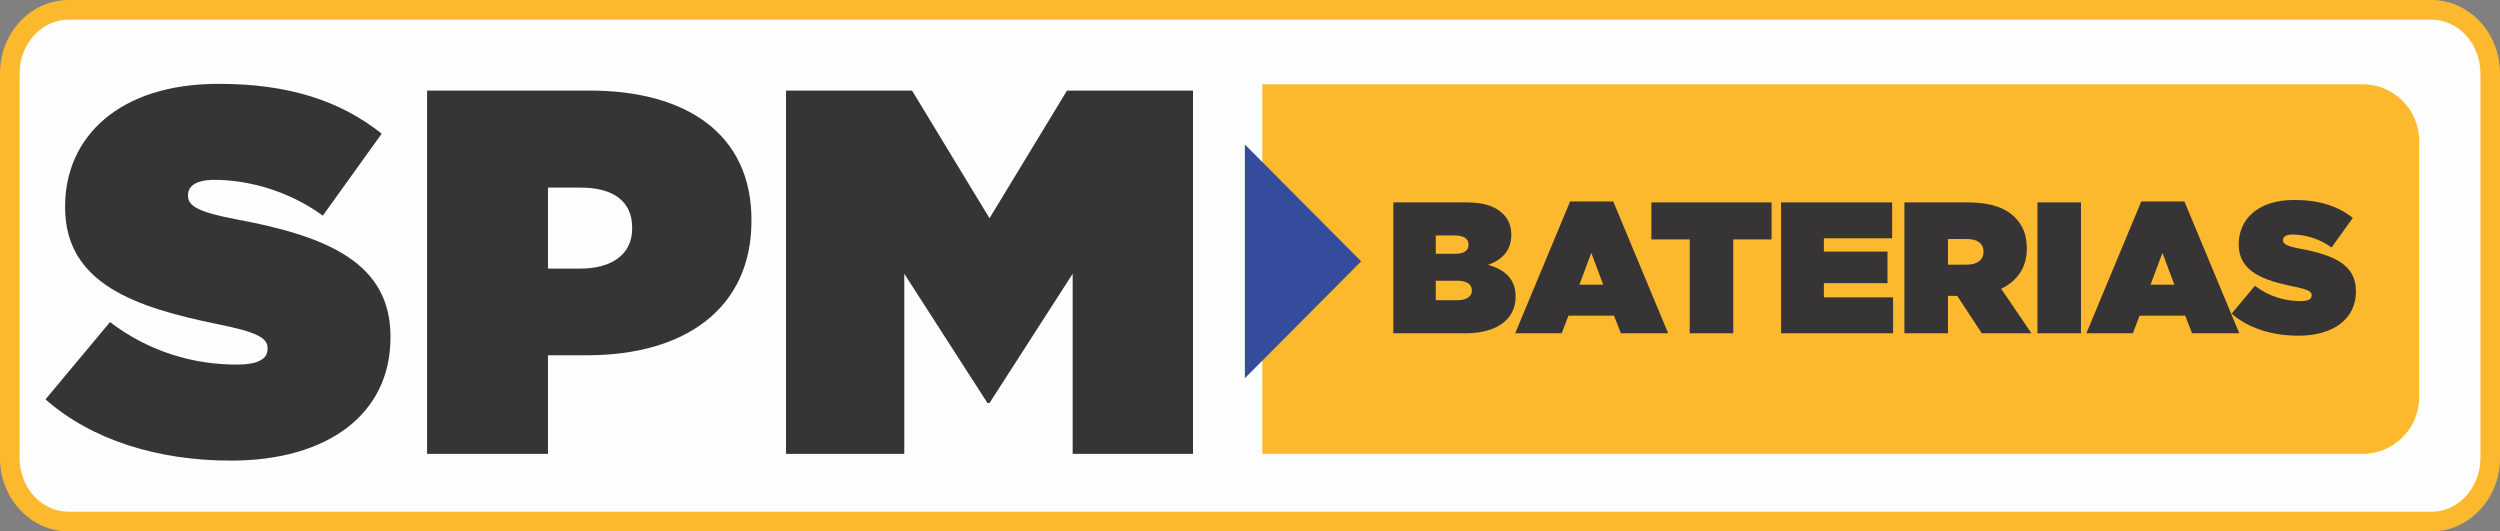
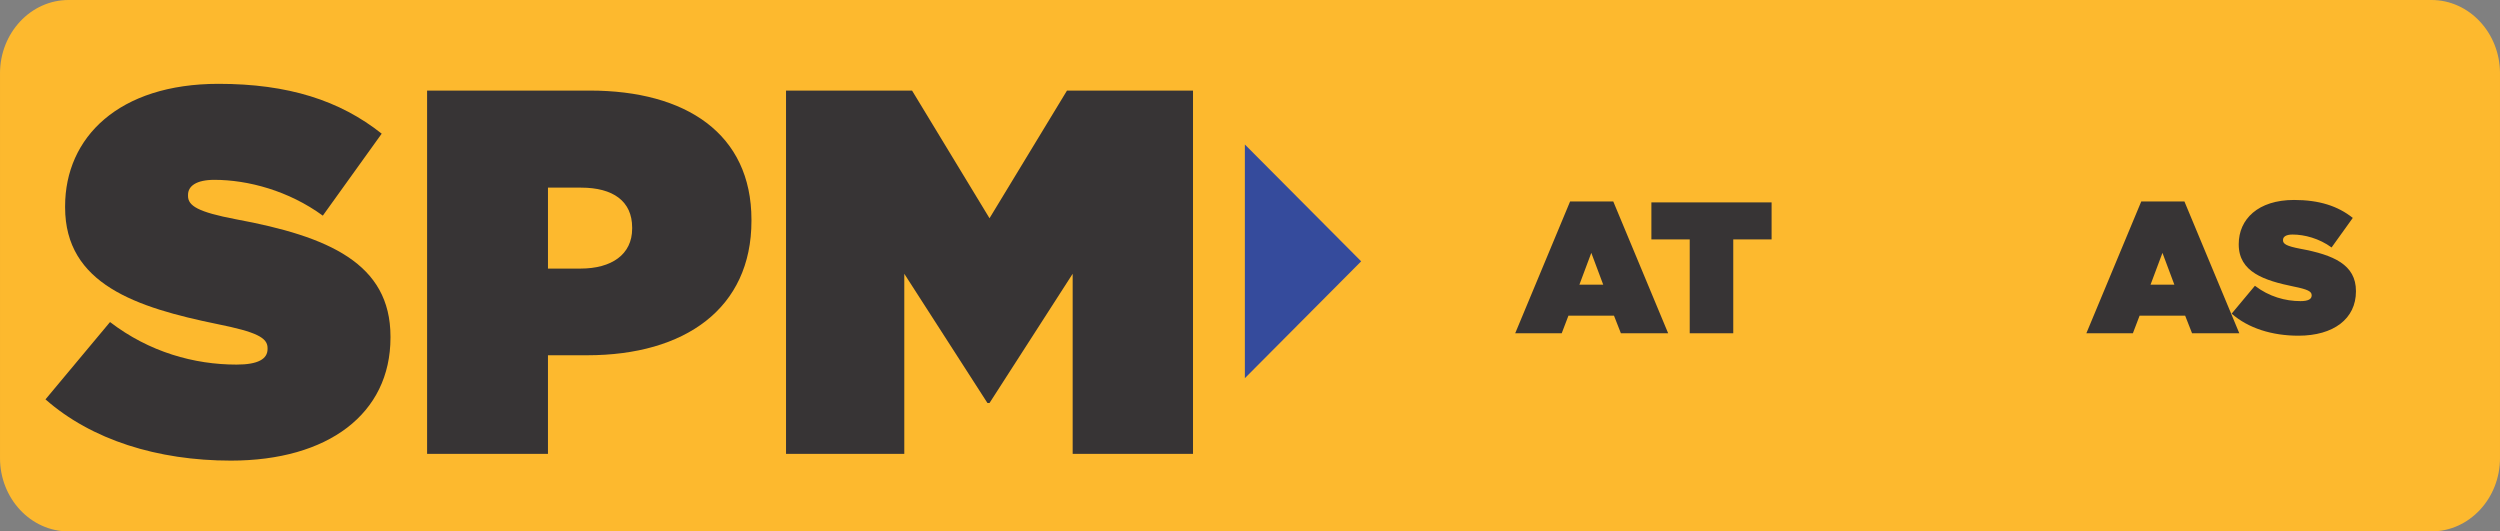
<svg xmlns="http://www.w3.org/2000/svg" xml:space="preserve" width="94.996mm" height="20.193mm" version="1.1" style="shape-rendering:geometricPrecision; text-rendering:geometricPrecision; image-rendering:optimizeQuality; fill-rule:evenodd; clip-rule:evenodd" viewBox="0 0 9499.64 2019.31">
  <rect x="0" y="0" width="9499.64" height="2019.31" fill="#808080" stroke="none" />
  <defs>
    <style type="text/css">
   
    .fil1 {fill:#FEFEFE;fill-rule:nonzero}
    .fil2 {fill:#373435;fill-rule:nonzero}
    .fil0 {fill:#FDB92E;fill-rule:nonzero}
    .fil3 {fill:#354B9C;fill-rule:nonzero}
   
  </style>
  </defs>
  <g id="Camada_x0020_1">
    <g id="Logotipo_x0020_SPM.cdr">
      <path class="fil0" d="M9239.2 2019.3l-8978.77 0c-143.59,0 -260.42,-125.03 -260.42,-278.72l0 -1461.79c0,-153.69 116.83,-278.79 260.42,-278.79l8978.77 0c143.6,0 260.43,125.1 260.43,278.79l0 1461.79c0,153.69 -116.83,278.72 -260.43,278.72z" />
-       <path class="fil1" d="M260.43 74.8c-102.53,0 -186.02,91.48 -186.02,203.95l0 1461.79c0,112.47 83.49,204.02 186.02,204.02l8978.77 0c102.57,0 186.02,-91.55 186.02,-204.02l0 -1461.79c0,-112.47 -83.45,-203.95 -186.02,-203.95l-8978.77 0z" />
      <path class="fil0" d="M8977.58 320.16l-4181.09 0 0 1404.47 4181.09 0c118.77,0 215.07,-96.72 215.07,-216.07l0 -972.32c0,-119.32 -96.3,-216.08 -215.07,-216.08z" />
-       <path class="fil2" d="M5538.45 1140.61c36.04,0 54.43,-14.9 54.43,-36.22l0 -1.41c0,-21.32 -17.65,-36.25 -53.72,-36.25l-83.41 0 0 73.88 82.7 0zm-10.62 -176.18c35.36,0 52.34,-12.1 52.34,-34.09l0 -1.44c0,-21.96 -17.65,-34.13 -53.01,-34.13l-71.41 0 0 69.66 72.08 0zm-233.32 -195.37l277.16 0c68.62,0 111.72,15.65 140.7,44.77 17.72,17.73 30.38,43.34 30.38,77.43l0 1.42c0,58.98 -35.33,95.17 -88.35,113.65 63.65,18.5 104.63,52.59 104.63,120.8l0 1.45c0,79.56 -65.05,137.77 -190.18,137.77l-274.34 0 0 -497.29z" />
      <path class="fil2" d="M6091.98 1081.67l-45.25 -120.81 -45.22 120.81 90.47 0zm-125.83 -316.13l164.02 0 208.58 500.82 -179.6 0 -26.16 -66.75 -173.19 0 -25.5 66.75 -176.77 0 208.62 -500.82z" />
      <polygon class="fil2" points="6420.69,909.72 6275.05,909.72 6275.05,769.05 6731.8,769.05 6731.8,909.72 6586.13,909.72 6586.13,1266.37 6420.69,1266.37 " />
-       <polygon class="fil2" points="6767.77,769.06 7189.86,769.06 7189.86,905.44 6930.39,905.44 6930.39,955.91 7172.21,955.91 7172.21,1075.98 6930.39,1075.98 6930.39,1129.96 7193.43,1129.96 7193.43,1266.38 6767.77,1266.38 " />
-       <path class="fil2" d="M7473.35 1005.64c39.56,0 63.64,-17.76 63.64,-48.34l0 -1.39c0,-31.99 -24.75,-47.63 -62.94,-47.63l-72.11 0 0 97.36 71.41 0zm-236.88 -236.58l241.85 0c87.61,0 143.48,22.02 178.11,56.82 29.69,29.83 45.29,66.79 45.29,117.94l0 1.42c0,72.46 -37.48,122.93 -97.6,152.06l115.25 169.08 -188.81 0 -93.29 -142.06 -1.41 0 -33.92 0 0 142.06 -165.47 0 0 -497.32z" />
-       <polygon class="fil2" points="7741.93,769.05 7907.37,769.05 7907.37,1266.37 7741.93,1266.37 " />
      <path class="fil2" d="M8262.24 1081.67l-45.21 -120.81 -45.25 120.81 90.46 0zm-125.8 -316.13l164.04 0 208.53 500.82 -179.52 0 -26.19 -66.75 -173.21 0 -25.48 66.75 -176.77 0 208.6 -500.82z" />
      <path class="fil2" d="M8479.96 1191.81l88.39 -105.89c53.72,41.23 115.24,58.29 173.27,58.29 29.65,0 42.36,-7.81 42.36,-21.33l0 -1.44c0,-14.16 -15.53,-22.03 -68.58,-32.67 -111.01,-22.74 -208.55,-54.74 -208.55,-159.86l0 -1.42c0,-94.49 73.53,-167.67 209.99,-167.67 95.41,0 166.14,22.71 223.41,68.21l-80.59 112.3c-46.67,-34.13 -102.51,-49.1 -148.5,-49.1 -24.71,0 -36.07,8.56 -36.07,20.62l0 1.45c0,13.52 13.47,22.02 65.79,31.96 126.58,23.44 211.4,60.37 211.4,160.57l0 1.45c0,104.38 -85.6,168.34 -218.49,168.34 -100.39,0 -190.9,-28.41 -253.83,-83.81z" />
      <path class="fil2" d="M172.81 1517.55l245.28 -293.82c149.21,114.36 319.94,161.67 480.82,161.67 82.43,0 117.76,-21.64 117.76,-59.13l0 -3.94c0,-39.47 -43.2,-61.14 -190.33,-90.76 -308.14,-63.07 -578.98,-151.85 -578.98,-443.65l0 -3.98c0,-262.29 204.12,-465.39 582.86,-465.39 264.95,0 461.17,63.1 620.15,189.34l-223.71 311.53c-129.52,-94.63 -284.54,-136.06 -412.1,-136.06 -68.73,0 -100.11,23.69 -100.11,57.21l0 3.93c0,37.46 37.31,61.12 182.52,88.78 351.32,65.05 586.79,167.6 586.79,445.64l0 3.94c0,289.92 -237.48,467.41 -606.41,467.41 -278.75,0 -529.93,-78.92 -704.54,-232.72z" />
      <path class="fil2" d="M2205.85 1020.57c117.76,0 196.25,-53.24 196.25,-151.81l0 -3.97c0,-100.59 -72.64,-151.81 -194.28,-151.81l-125.62 0 0 307.59 123.65 0zm-582.94 -676.4l618.27 0c365.02,0 614.26,163.69 614.26,491.04l0 3.97c0,333.23 -253.2,510.76 -624.11,510.76l-149.13 0 0 374.69 -459.29 0 0 -1380.46z" />
      <polygon class="fil2" points="2986.77,344.18 3465.66,344.18 3760.01,829.29 4054.42,344.18 4533.27,344.18 4533.27,1724.65 4075.99,1724.65 4075.99,1040.3 3760.01,1531.37 3752.17,1531.37 3436.18,1040.3 3436.18,1724.65 2986.77,1724.65 " />
      <polygon class="fil3" points="5172.21,993.03 4730.3,549.03 4730.3,1437.04 " />
    </g>
  </g>
</svg>